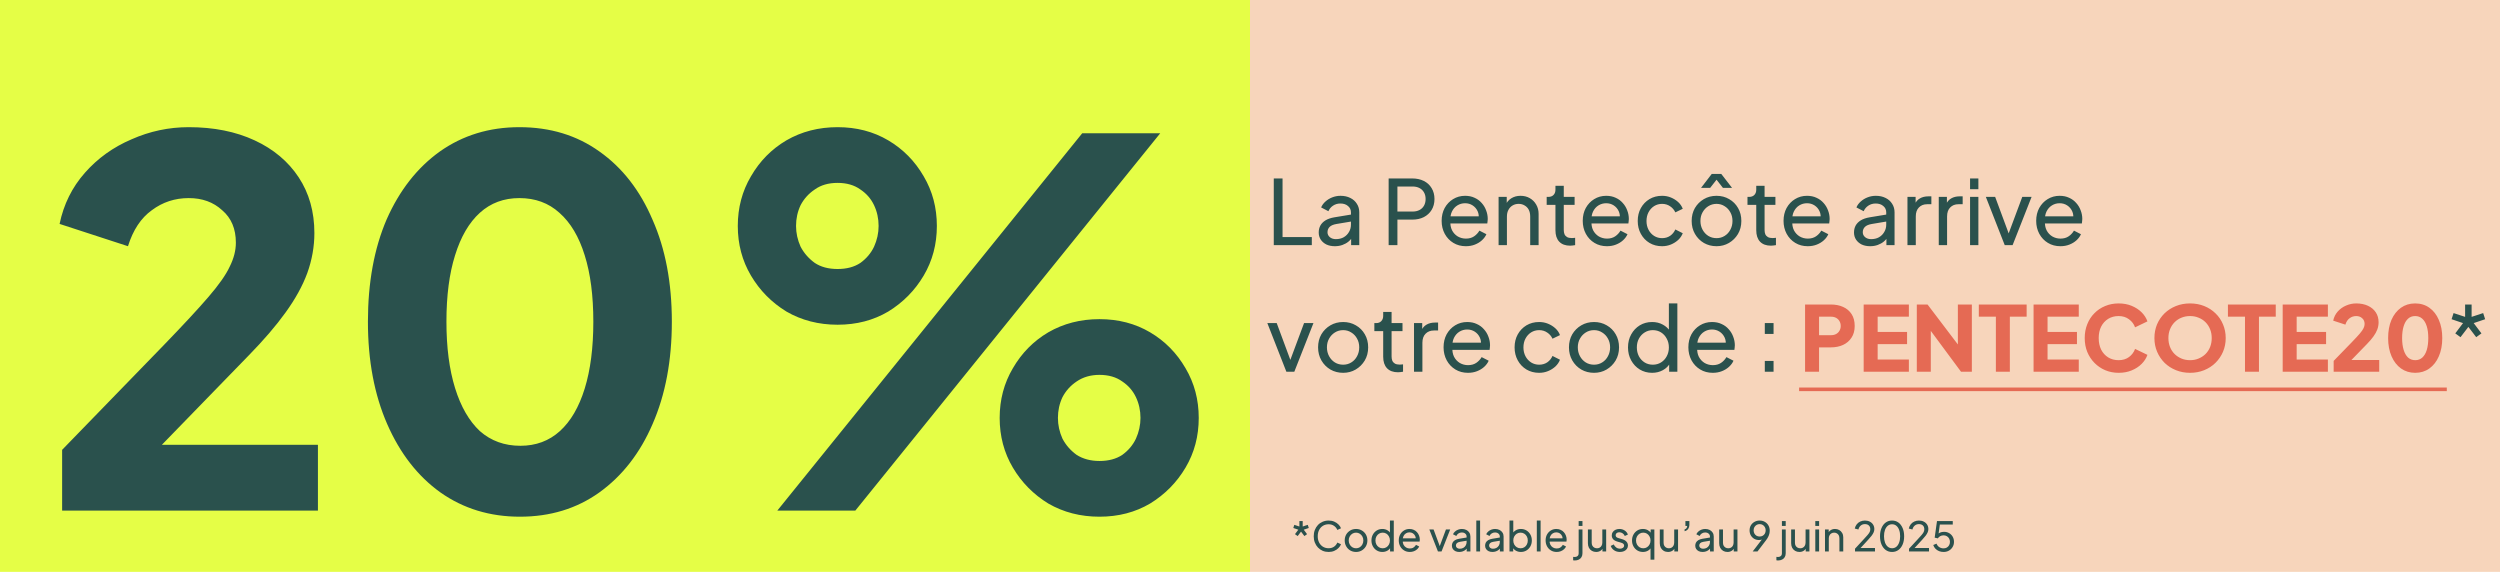
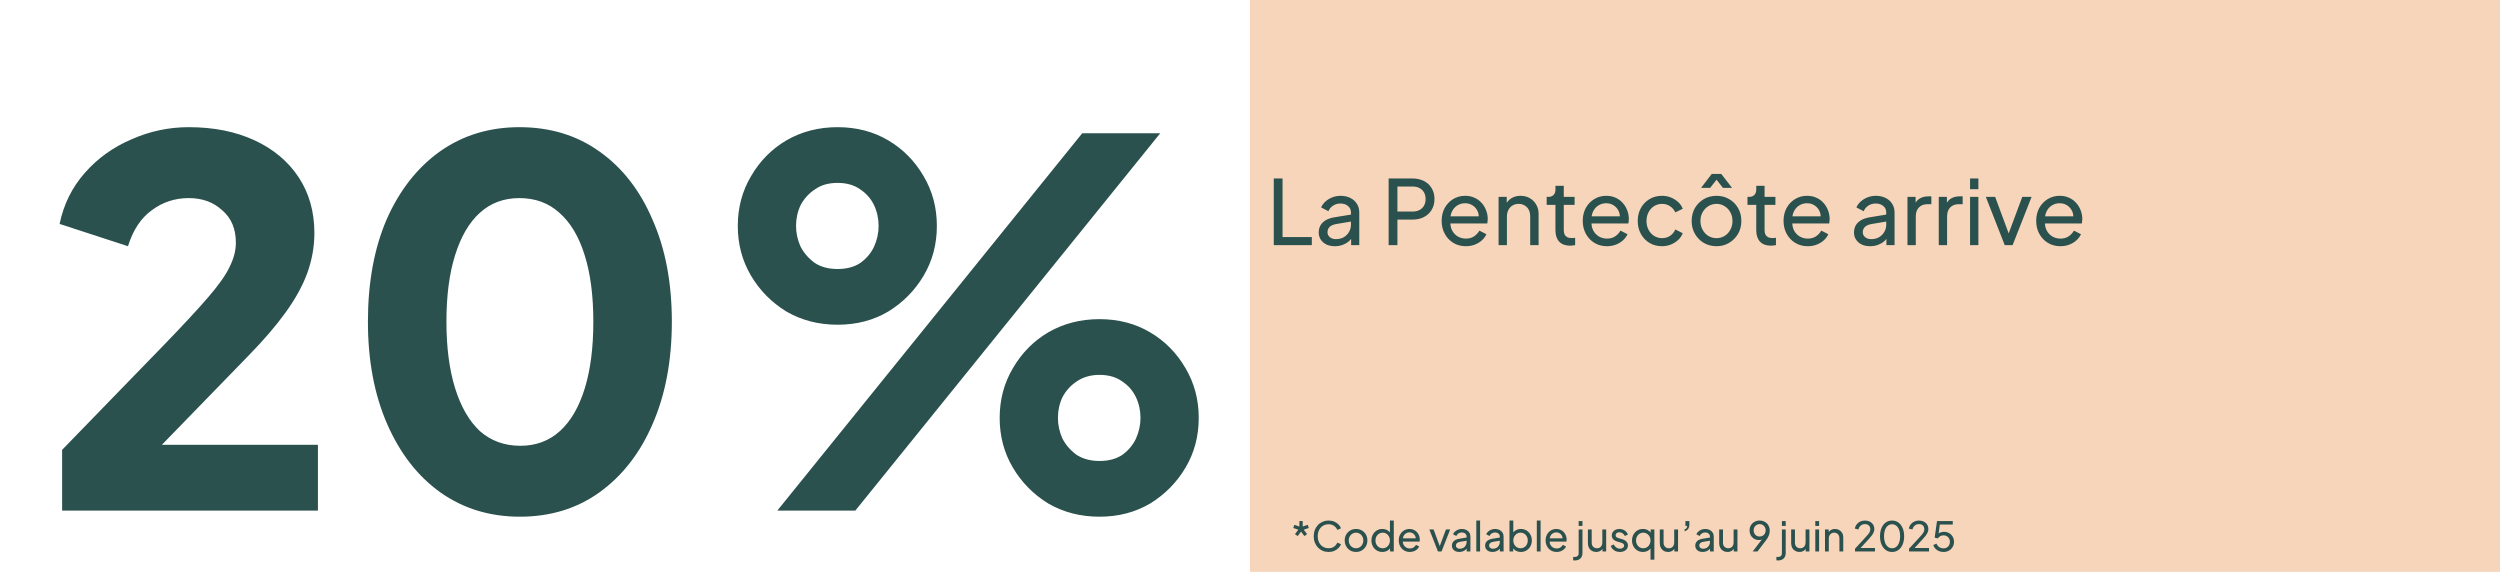
<svg xmlns="http://www.w3.org/2000/svg" width="612" height="140" viewBox="0 0 612 140" fill="none">
-   <rect width="612" height="140" fill="white" />
-   <rect width="306" height="140" fill="#E5FE46" />
  <rect x="306" width="306" height="140" fill="#F7D5BB" />
  <path d="M317.67 131.23L317.01 130.76L317.83 129.67L316.6 129.25L316.85 128.48L318.09 128.89V127.55H318.9V128.89L320.14 128.48L320.39 129.25L319.16 129.67L319.97 130.76L319.32 131.23L318.49 130.14L317.67 131.23ZM325.25 135.12C324.724 135.12 324.237 135.027 323.79 134.84C323.35 134.647 322.964 134.377 322.63 134.03C322.304 133.683 322.05 133.277 321.87 132.81C321.69 132.343 321.6 131.833 321.6 131.28C321.6 130.72 321.69 130.207 321.87 129.74C322.05 129.273 322.304 128.867 322.63 128.52C322.957 128.173 323.344 127.907 323.79 127.72C324.237 127.527 324.724 127.43 325.25 127.43C325.764 127.43 326.224 127.52 326.63 127.7C327.044 127.88 327.39 128.113 327.67 128.4C327.957 128.687 328.16 128.993 328.28 129.32L327.38 129.73C327.207 129.317 326.937 128.983 326.57 128.73C326.204 128.47 325.764 128.34 325.25 128.34C324.73 128.34 324.267 128.463 323.86 128.71C323.46 128.957 323.147 129.3 322.92 129.74C322.694 130.18 322.58 130.693 322.58 131.28C322.58 131.86 322.694 132.37 322.92 132.81C323.147 133.25 323.46 133.593 323.86 133.84C324.267 134.087 324.73 134.21 325.25 134.21C325.764 134.21 326.204 134.083 326.57 133.83C326.937 133.57 327.207 133.233 327.38 132.82L328.28 133.23C328.16 133.557 327.957 133.863 327.67 134.15C327.39 134.437 327.044 134.67 326.63 134.85C326.224 135.03 325.764 135.12 325.25 135.12ZM331.966 135.12C331.446 135.12 330.976 135 330.556 134.76C330.136 134.513 329.802 134.177 329.556 133.75C329.309 133.323 329.186 132.84 329.186 132.3C329.186 131.76 329.306 131.28 329.546 130.86C329.792 130.44 330.126 130.107 330.546 129.86C330.966 129.613 331.439 129.49 331.966 129.49C332.486 129.49 332.956 129.613 333.376 129.86C333.796 130.1 334.126 130.43 334.366 130.85C334.612 131.27 334.736 131.753 334.736 132.3C334.736 132.847 334.609 133.333 334.356 133.76C334.102 134.18 333.766 134.513 333.346 134.76C332.932 135 332.472 135.12 331.966 135.12ZM331.966 134.22C332.299 134.22 332.599 134.137 332.866 133.97C333.139 133.803 333.352 133.573 333.506 133.28C333.666 132.987 333.746 132.66 333.746 132.3C333.746 131.933 333.666 131.61 333.506 131.33C333.352 131.043 333.139 130.817 332.866 130.65C332.599 130.477 332.299 130.39 331.966 130.39C331.626 130.39 331.319 130.477 331.046 130.65C330.779 130.817 330.566 131.043 330.406 131.33C330.246 131.61 330.166 131.933 330.166 132.3C330.166 132.66 330.246 132.987 330.406 133.28C330.566 133.573 330.779 133.803 331.046 133.97C331.319 134.137 331.626 134.22 331.966 134.22ZM338.399 135.12C337.892 135.12 337.435 134.997 337.029 134.75C336.629 134.503 336.312 134.167 336.079 133.74C335.845 133.313 335.729 132.837 335.729 132.31C335.729 131.77 335.845 131.29 336.079 130.87C336.312 130.443 336.629 130.107 337.029 129.86C337.435 129.613 337.892 129.49 338.399 129.49C338.845 129.49 339.242 129.587 339.589 129.78C339.935 129.967 340.209 130.22 340.409 130.54L340.259 130.77V127.43H341.199V135H340.289V133.85L340.409 134.01C340.222 134.363 339.949 134.637 339.589 134.83C339.235 135.023 338.839 135.12 338.399 135.12ZM338.479 134.22C338.819 134.22 339.122 134.137 339.389 133.97C339.655 133.803 339.865 133.577 340.019 133.29C340.179 132.997 340.259 132.67 340.259 132.31C340.259 131.943 340.179 131.617 340.019 131.33C339.865 131.037 339.655 130.807 339.389 130.64C339.122 130.473 338.819 130.39 338.479 130.39C338.145 130.39 337.842 130.477 337.569 130.65C337.302 130.817 337.092 131.043 336.939 131.33C336.785 131.61 336.709 131.937 336.709 132.31C336.709 132.67 336.785 132.997 336.939 133.29C337.092 133.577 337.302 133.803 337.569 133.97C337.835 134.137 338.139 134.22 338.479 134.22ZM345.118 135.12C344.598 135.12 344.135 134.997 343.728 134.75C343.321 134.503 343.001 134.167 342.768 133.74C342.535 133.307 342.418 132.823 342.418 132.29C342.418 131.75 342.531 131.27 342.758 130.85C342.991 130.43 343.305 130.1 343.698 129.86C344.098 129.613 344.545 129.49 345.038 129.49C345.438 129.49 345.791 129.563 346.098 129.71C346.411 129.85 346.675 130.043 346.888 130.29C347.108 130.53 347.275 130.807 347.388 131.12C347.508 131.427 347.568 131.747 347.568 132.08C347.568 132.153 347.561 132.237 347.548 132.33C347.541 132.417 347.531 132.5 347.518 132.58H343.098V131.78H346.978L346.538 132.14C346.598 131.793 346.565 131.483 346.438 131.21C346.311 130.937 346.125 130.72 345.878 130.56C345.631 130.4 345.351 130.32 345.038 130.32C344.725 130.32 344.438 130.4 344.178 130.56C343.918 130.72 343.715 130.95 343.568 131.25C343.428 131.543 343.371 131.893 343.398 132.3C343.371 132.693 343.431 133.04 343.578 133.34C343.731 133.633 343.945 133.863 344.218 134.03C344.498 134.19 344.801 134.27 345.128 134.27C345.488 134.27 345.791 134.187 346.038 134.02C346.285 133.853 346.485 133.64 346.638 133.38L347.418 133.78C347.311 134.027 347.145 134.253 346.918 134.46C346.698 134.66 346.435 134.82 346.128 134.94C345.828 135.06 345.491 135.12 345.118 135.12ZM352.009 135L349.899 129.61H350.939L352.629 134.17H352.269L353.969 129.61H355.009L352.889 135H352.009ZM357.226 135.12C356.872 135.12 356.559 135.057 356.286 134.93C356.019 134.797 355.809 134.617 355.656 134.39C355.502 134.157 355.426 133.89 355.426 133.59C355.426 133.303 355.486 133.047 355.606 132.82C355.732 132.587 355.926 132.39 356.186 132.23C356.452 132.07 356.786 131.957 357.186 131.89L359.186 131.56V132.34L357.396 132.64C357.049 132.7 356.796 132.81 356.636 132.97C356.482 133.13 356.406 133.327 356.406 133.56C356.406 133.78 356.492 133.963 356.666 134.11C356.846 134.257 357.069 134.33 357.336 134.33C357.676 134.33 357.969 134.26 358.216 134.12C358.469 133.973 358.666 133.777 358.806 133.53C358.952 133.283 359.026 133.01 359.026 132.71V131.34C359.026 131.047 358.916 130.81 358.696 130.63C358.482 130.443 358.199 130.35 357.846 130.35C357.539 130.35 357.266 130.43 357.026 130.59C356.792 130.743 356.619 130.95 356.506 131.21L355.696 130.79C355.796 130.543 355.956 130.323 356.176 130.13C356.396 129.93 356.652 129.773 356.946 129.66C357.239 129.547 357.546 129.49 357.866 129.49C358.279 129.49 358.642 129.57 358.956 129.73C359.269 129.883 359.512 130.1 359.686 130.38C359.866 130.653 359.956 130.973 359.956 131.34V135H359.046V133.98L359.216 134.04C359.102 134.253 358.949 134.44 358.756 134.6C358.562 134.76 358.336 134.887 358.076 134.98C357.816 135.073 357.532 135.12 357.226 135.12ZM361.398 135V127.43H362.328V135H361.398ZM365.351 135.12C364.997 135.12 364.684 135.057 364.411 134.93C364.144 134.797 363.934 134.617 363.781 134.39C363.627 134.157 363.551 133.89 363.551 133.59C363.551 133.303 363.611 133.047 363.731 132.82C363.857 132.587 364.051 132.39 364.311 132.23C364.577 132.07 364.911 131.957 365.311 131.89L367.311 131.56V132.34L365.521 132.64C365.174 132.7 364.921 132.81 364.761 132.97C364.607 133.13 364.531 133.327 364.531 133.56C364.531 133.78 364.617 133.963 364.791 134.11C364.971 134.257 365.194 134.33 365.461 134.33C365.801 134.33 366.094 134.26 366.341 134.12C366.594 133.973 366.791 133.777 366.931 133.53C367.077 133.283 367.151 133.01 367.151 132.71V131.34C367.151 131.047 367.041 130.81 366.821 130.63C366.607 130.443 366.324 130.35 365.971 130.35C365.664 130.35 365.391 130.43 365.151 130.59C364.917 130.743 364.744 130.95 364.631 131.21L363.821 130.79C363.921 130.543 364.081 130.323 364.301 130.13C364.521 129.93 364.777 129.773 365.071 129.66C365.364 129.547 365.671 129.49 365.991 129.49C366.404 129.49 366.767 129.57 367.081 129.73C367.394 129.883 367.637 130.1 367.811 130.38C367.991 130.653 368.081 130.973 368.081 131.34V135H367.171V133.98L367.341 134.04C367.227 134.253 367.074 134.44 366.881 134.6C366.687 134.76 366.461 134.887 366.201 134.98C365.941 135.073 365.657 135.12 365.351 135.12ZM372.313 135.12C371.879 135.12 371.483 135.023 371.123 134.83C370.769 134.637 370.496 134.363 370.303 134.01L370.433 133.85V135H369.523V127.43H370.453V130.77L370.313 130.54C370.513 130.22 370.786 129.967 371.133 129.78C371.479 129.587 371.876 129.49 372.323 129.49C372.829 129.49 373.283 129.613 373.683 129.86C374.089 130.107 374.409 130.443 374.643 130.87C374.876 131.29 374.993 131.77 374.993 132.31C374.993 132.837 374.876 133.313 374.643 133.74C374.409 134.167 374.089 134.503 373.683 134.75C373.283 134.997 372.826 135.12 372.313 135.12ZM372.243 134.22C372.583 134.22 372.886 134.137 373.153 133.97C373.419 133.803 373.626 133.577 373.773 133.29C373.926 132.997 374.003 132.67 374.003 132.31C374.003 131.937 373.926 131.61 373.773 131.33C373.626 131.043 373.419 130.817 373.153 130.65C372.886 130.477 372.583 130.39 372.243 130.39C371.903 130.39 371.596 130.473 371.323 130.64C371.056 130.807 370.843 131.037 370.683 131.33C370.529 131.617 370.453 131.943 370.453 132.31C370.453 132.67 370.529 132.997 370.683 133.29C370.843 133.577 371.056 133.803 371.323 133.97C371.596 134.137 371.903 134.22 372.243 134.22ZM376.212 135V127.43H377.142V135H376.212ZM381.065 135.12C380.545 135.12 380.082 134.997 379.675 134.75C379.269 134.503 378.949 134.167 378.715 133.74C378.482 133.307 378.365 132.823 378.365 132.29C378.365 131.75 378.479 131.27 378.705 130.85C378.939 130.43 379.252 130.1 379.645 129.86C380.045 129.613 380.492 129.49 380.985 129.49C381.385 129.49 381.739 129.563 382.045 129.71C382.359 129.85 382.622 130.043 382.835 130.29C383.055 130.53 383.222 130.807 383.335 131.12C383.455 131.427 383.515 131.747 383.515 132.08C383.515 132.153 383.509 132.237 383.495 132.33C383.489 132.417 383.479 132.5 383.465 132.58H379.045V131.78H382.925L382.485 132.14C382.545 131.793 382.512 131.483 382.385 131.21C382.259 130.937 382.072 130.72 381.825 130.56C381.579 130.4 381.299 130.32 380.985 130.32C380.672 130.32 380.385 130.4 380.125 130.56C379.865 130.72 379.662 130.95 379.515 131.25C379.375 131.543 379.319 131.893 379.345 132.3C379.319 132.693 379.379 133.04 379.525 133.34C379.679 133.633 379.892 133.863 380.165 134.03C380.445 134.19 380.749 134.27 381.075 134.27C381.435 134.27 381.739 134.187 381.985 134.02C382.232 133.853 382.432 133.64 382.585 133.38L383.365 133.78C383.259 134.027 383.092 134.253 382.865 134.46C382.645 134.66 382.382 134.82 382.075 134.94C381.775 135.06 381.439 135.12 381.065 135.12ZM385.536 137.2C385.476 137.2 385.403 137.197 385.316 137.19C385.23 137.183 385.16 137.173 385.106 137.16V136.32C385.24 136.34 385.373 136.35 385.506 136.35C385.78 136.35 386.006 136.273 386.186 136.12C386.366 135.967 386.456 135.733 386.456 135.42V129.61H387.386V135.42C387.386 135.807 387.306 136.13 387.146 136.39C386.986 136.657 386.766 136.857 386.486 136.99C386.206 137.13 385.89 137.2 385.536 137.2ZM386.456 128.75V127.55H387.386V128.75H386.456ZM390.739 135.12C390.353 135.12 390.003 135.03 389.689 134.85C389.383 134.67 389.143 134.42 388.969 134.1C388.803 133.773 388.719 133.4 388.719 132.98V129.61H389.649V132.88C389.649 133.147 389.703 133.38 389.809 133.58C389.923 133.78 390.076 133.937 390.269 134.05C390.469 134.163 390.696 134.22 390.949 134.22C391.203 134.22 391.426 134.163 391.619 134.05C391.819 133.937 391.973 133.773 392.079 133.56C392.193 133.347 392.249 133.093 392.249 132.8V129.61H393.189V135H392.279V133.95L392.429 134.04C392.303 134.38 392.086 134.647 391.779 134.84C391.479 135.027 391.133 135.12 390.739 135.12ZM396.56 135.12C396.02 135.12 395.55 134.987 395.15 134.72C394.75 134.453 394.467 134.093 394.3 133.64L395.04 133.28C395.193 133.6 395.403 133.853 395.67 134.04C395.937 134.227 396.233 134.32 396.56 134.32C396.853 134.32 397.097 134.25 397.29 134.11C397.483 133.97 397.58 133.787 397.58 133.56C397.58 133.4 397.533 133.273 397.44 133.18C397.353 133.08 397.247 133.003 397.12 132.95C396.993 132.89 396.877 132.847 396.77 132.82L395.96 132.59C395.473 132.45 395.117 132.25 394.89 131.99C394.67 131.73 394.56 131.427 394.56 131.08C394.56 130.76 394.64 130.483 394.8 130.25C394.967 130.01 395.19 129.823 395.47 129.69C395.757 129.557 396.077 129.49 396.43 129.49C396.903 129.49 397.327 129.61 397.7 129.85C398.08 130.09 398.35 130.427 398.51 130.86L397.75 131.21C397.63 130.93 397.45 130.71 397.21 130.55C396.97 130.383 396.7 130.3 396.4 130.3C396.127 130.3 395.91 130.37 395.75 130.51C395.59 130.643 395.51 130.813 395.51 131.02C395.51 131.173 395.55 131.3 395.63 131.4C395.71 131.493 395.807 131.567 395.92 131.62C396.033 131.667 396.143 131.707 396.25 131.74L397.13 132C397.57 132.127 397.91 132.323 398.15 132.59C398.397 132.857 398.52 133.177 398.52 133.55C398.52 133.85 398.437 134.12 398.27 134.36C398.103 134.6 397.873 134.787 397.58 134.92C397.287 135.053 396.947 135.12 396.56 135.12ZM404.048 137V133.85L404.198 134.01C404.011 134.363 403.738 134.637 403.378 134.83C403.024 135.023 402.628 135.12 402.188 135.12C401.681 135.12 401.224 134.997 400.818 134.75C400.418 134.503 400.101 134.167 399.868 133.74C399.634 133.313 399.518 132.837 399.518 132.31C399.518 131.77 399.634 131.29 399.868 130.87C400.101 130.443 400.418 130.107 400.818 129.86C401.224 129.613 401.681 129.49 402.188 129.49C402.634 129.49 403.031 129.587 403.378 129.78C403.724 129.967 403.998 130.22 404.198 130.54L404.078 130.77V129.61H404.988V137H404.048ZM402.268 134.22C402.608 134.22 402.911 134.137 403.178 133.97C403.444 133.803 403.654 133.577 403.808 133.29C403.968 132.997 404.048 132.67 404.048 132.31C404.048 131.943 403.968 131.617 403.808 131.33C403.654 131.037 403.444 130.807 403.178 130.64C402.911 130.473 402.608 130.39 402.268 130.39C401.934 130.39 401.631 130.477 401.358 130.65C401.091 130.817 400.881 131.043 400.728 131.33C400.574 131.61 400.498 131.937 400.498 132.31C400.498 132.67 400.574 132.997 400.728 133.29C400.881 133.577 401.091 133.803 401.358 133.97C401.624 134.137 401.928 134.22 402.268 134.22ZM408.337 135.12C407.95 135.12 407.6 135.03 407.287 134.85C406.98 134.67 406.74 134.42 406.567 134.1C406.4 133.773 406.317 133.4 406.317 132.98V129.61H407.247V132.88C407.247 133.147 407.3 133.38 407.407 133.58C407.52 133.78 407.674 133.937 407.867 134.05C408.067 134.163 408.294 134.22 408.547 134.22C408.8 134.22 409.024 134.163 409.217 134.05C409.417 133.937 409.57 133.773 409.677 133.56C409.79 133.347 409.847 133.093 409.847 132.8V129.61H410.787V135H409.877V133.95L410.027 134.04C409.9 134.38 409.684 134.647 409.377 134.84C409.077 135.027 408.73 135.12 408.337 135.12ZM412.388 130.04V129.59C412.594 129.537 412.748 129.44 412.848 129.3C412.954 129.153 413.018 128.97 413.038 128.75H412.588V127.55H413.558V128.4C413.558 128.833 413.458 129.193 413.258 129.48C413.064 129.76 412.774 129.947 412.388 130.04ZM416.796 135.12C416.443 135.12 416.129 135.057 415.856 134.93C415.589 134.797 415.379 134.617 415.226 134.39C415.073 134.157 414.996 133.89 414.996 133.59C414.996 133.303 415.056 133.047 415.176 132.82C415.303 132.587 415.496 132.39 415.756 132.23C416.023 132.07 416.356 131.957 416.756 131.89L418.756 131.56V132.34L416.966 132.64C416.619 132.7 416.366 132.81 416.206 132.97C416.053 133.13 415.976 133.327 415.976 133.56C415.976 133.78 416.063 133.963 416.236 134.11C416.416 134.257 416.639 134.33 416.906 134.33C417.246 134.33 417.539 134.26 417.786 134.12C418.039 133.973 418.236 133.777 418.376 133.53C418.523 133.283 418.596 133.01 418.596 132.71V131.34C418.596 131.047 418.486 130.81 418.266 130.63C418.053 130.443 417.769 130.35 417.416 130.35C417.109 130.35 416.836 130.43 416.596 130.59C416.363 130.743 416.189 130.95 416.076 131.21L415.266 130.79C415.366 130.543 415.526 130.323 415.746 130.13C415.966 129.93 416.223 129.773 416.516 129.66C416.809 129.547 417.116 129.49 417.436 129.49C417.849 129.49 418.213 129.57 418.526 129.73C418.839 129.883 419.083 130.1 419.256 130.38C419.436 130.653 419.526 130.973 419.526 131.34V135H418.616V133.98L418.786 134.04C418.673 134.253 418.519 134.44 418.326 134.6C418.133 134.76 417.906 134.887 417.646 134.98C417.386 135.073 417.103 135.12 416.796 135.12ZM422.878 135.12C422.491 135.12 422.141 135.03 421.828 134.85C421.521 134.67 421.281 134.42 421.108 134.1C420.941 133.773 420.858 133.4 420.858 132.98V129.61H421.788V132.88C421.788 133.147 421.841 133.38 421.948 133.58C422.061 133.78 422.215 133.937 422.408 134.05C422.608 134.163 422.835 134.22 423.088 134.22C423.341 134.22 423.565 134.163 423.758 134.05C423.958 133.937 424.111 133.773 424.218 133.56C424.331 133.347 424.388 133.093 424.388 132.8V129.61H425.328V135H424.418V133.95L424.568 134.04C424.441 134.38 424.225 134.647 423.918 134.84C423.618 135.027 423.271 135.12 422.878 135.12ZM429.057 135L431.627 131.65L431.807 131.67C431.707 131.803 431.597 131.91 431.477 131.99C431.357 132.063 431.224 132.117 431.077 132.15C430.937 132.183 430.784 132.2 430.617 132.2C430.177 132.2 429.781 132.1 429.427 131.9C429.081 131.693 428.804 131.413 428.597 131.06C428.397 130.7 428.297 130.29 428.297 129.83C428.297 129.37 428.404 128.96 428.617 128.6C428.831 128.24 429.124 127.957 429.497 127.75C429.871 127.537 430.291 127.43 430.757 127.43C431.237 127.43 431.661 127.537 432.027 127.75C432.401 127.957 432.694 128.247 432.907 128.62C433.121 128.987 433.227 129.41 433.227 129.89C433.227 130.15 433.197 130.407 433.137 130.66C433.077 130.913 432.981 131.17 432.847 131.43C432.721 131.69 432.551 131.96 432.337 132.24L430.237 135H429.057ZM430.757 131.34C431.044 131.34 431.297 131.277 431.517 131.15C431.744 131.017 431.921 130.837 432.047 130.61C432.174 130.377 432.237 130.117 432.237 129.83C432.237 129.53 432.171 129.267 432.037 129.04C431.911 128.813 431.737 128.633 431.517 128.5C431.297 128.367 431.044 128.3 430.757 128.3C430.477 128.3 430.227 128.367 430.007 128.5C429.787 128.633 429.611 128.813 429.477 129.04C429.351 129.267 429.287 129.53 429.287 129.83C429.287 130.117 429.351 130.377 429.477 130.61C429.604 130.837 429.777 131.017 429.997 131.15C430.224 131.277 430.477 131.34 430.757 131.34ZM435.292 137.2C435.232 137.2 435.159 137.197 435.072 137.19C434.986 137.183 434.916 137.173 434.862 137.16V136.32C434.996 136.34 435.129 136.35 435.262 136.35C435.536 136.35 435.762 136.273 435.942 136.12C436.122 135.967 436.212 135.733 436.212 135.42V129.61H437.142V135.42C437.142 135.807 437.062 136.13 436.902 136.39C436.742 136.657 436.522 136.857 436.242 136.99C435.962 137.13 435.646 137.2 435.292 137.2ZM436.212 128.75V127.55H437.142V128.75H436.212ZM440.495 135.12C440.109 135.12 439.759 135.03 439.445 134.85C439.139 134.67 438.899 134.42 438.725 134.1C438.559 133.773 438.475 133.4 438.475 132.98V129.61H439.405V132.88C439.405 133.147 439.459 133.38 439.565 133.58C439.679 133.78 439.832 133.937 440.025 134.05C440.225 134.163 440.452 134.22 440.705 134.22C440.959 134.22 441.182 134.163 441.375 134.05C441.575 133.937 441.729 133.773 441.835 133.56C441.949 133.347 442.005 133.093 442.005 132.8V129.61H442.945V135H442.035V133.95L442.185 134.04C442.059 134.38 441.842 134.647 441.535 134.84C441.235 135.027 440.889 135.12 440.495 135.12ZM444.386 135V129.61H445.316V135H444.386ZM444.386 128.75V127.55H445.316V128.75H444.386ZM446.759 135V129.61H447.669V130.66L447.519 130.57C447.652 130.23 447.866 129.967 448.159 129.78C448.459 129.587 448.809 129.49 449.209 129.49C449.596 129.49 449.939 129.577 450.239 129.75C450.546 129.923 450.786 130.163 450.959 130.47C451.139 130.777 451.229 131.123 451.229 131.51V135H450.289V131.81C450.289 131.51 450.236 131.257 450.129 131.05C450.022 130.843 449.869 130.683 449.669 130.57C449.476 130.45 449.252 130.39 448.999 130.39C448.746 130.39 448.519 130.45 448.319 130.57C448.126 130.683 447.972 130.847 447.859 131.06C447.746 131.267 447.689 131.517 447.689 131.81V135H446.759ZM454.108 135V134.32L456.168 132.09C456.575 131.657 456.898 131.3 457.138 131.02C457.385 130.74 457.565 130.49 457.678 130.27C457.792 130.05 457.848 129.817 457.848 129.57C457.848 129.163 457.728 128.85 457.488 128.63C457.248 128.41 456.932 128.3 456.538 128.3C456.138 128.3 455.798 128.417 455.518 128.65C455.238 128.877 455.045 129.2 454.938 129.62L454.048 129.39C454.135 128.99 454.295 128.643 454.528 128.35C454.762 128.057 455.052 127.83 455.398 127.67C455.745 127.51 456.125 127.43 456.538 127.43C456.992 127.43 457.388 127.52 457.728 127.7C458.075 127.873 458.345 128.117 458.538 128.43C458.738 128.743 458.838 129.107 458.838 129.52C458.838 129.793 458.782 130.06 458.668 130.32C458.555 130.58 458.388 130.857 458.168 131.15C457.948 131.437 457.662 131.77 457.308 132.15L455.468 134.15H458.998V135H454.108ZM463.185 135.12C462.591 135.12 462.071 134.96 461.625 134.64C461.185 134.313 460.841 133.863 460.595 133.29C460.348 132.71 460.225 132.037 460.225 131.27C460.225 130.503 460.348 129.833 460.595 129.26C460.841 128.68 461.185 128.23 461.625 127.91C462.065 127.59 462.581 127.43 463.175 127.43C463.768 127.43 464.285 127.59 464.725 127.91C465.165 128.23 465.508 128.68 465.755 129.26C466.008 129.833 466.135 130.503 466.135 131.27C466.135 132.037 466.011 132.71 465.765 133.29C465.518 133.87 465.171 134.32 464.725 134.64C464.285 134.96 463.771 135.12 463.185 135.12ZM463.185 134.21C463.585 134.21 463.931 134.09 464.225 133.85C464.518 133.603 464.745 133.26 464.905 132.82C465.071 132.38 465.155 131.863 465.155 131.27C465.155 130.677 465.071 130.16 464.905 129.72C464.745 129.28 464.515 128.94 464.215 128.7C463.921 128.46 463.575 128.34 463.175 128.34C462.775 128.34 462.428 128.46 462.135 128.7C461.841 128.94 461.611 129.28 461.445 129.72C461.285 130.16 461.205 130.677 461.205 131.27C461.205 131.857 461.285 132.37 461.445 132.81C461.611 133.25 461.841 133.593 462.135 133.84C462.435 134.087 462.785 134.21 463.185 134.21ZM467.331 135V134.32L469.391 132.09C469.798 131.657 470.121 131.3 470.361 131.02C470.608 130.74 470.788 130.49 470.901 130.27C471.014 130.05 471.071 129.817 471.071 129.57C471.071 129.163 470.951 128.85 470.711 128.63C470.471 128.41 470.154 128.3 469.761 128.3C469.361 128.3 469.021 128.417 468.741 128.65C468.461 128.877 468.268 129.2 468.161 129.62L467.271 129.39C467.358 128.99 467.518 128.643 467.751 128.35C467.984 128.057 468.274 127.83 468.621 127.67C468.968 127.51 469.348 127.43 469.761 127.43C470.214 127.43 470.611 127.52 470.951 127.7C471.298 127.873 471.568 128.117 471.761 128.43C471.961 128.743 472.061 129.107 472.061 129.52C472.061 129.793 472.004 130.06 471.891 130.32C471.778 130.58 471.611 130.857 471.391 131.15C471.171 131.437 470.884 131.77 470.531 132.15L468.691 134.15H472.221V135H467.331ZM475.777 135.12C475.391 135.12 475.027 135.053 474.687 134.92C474.347 134.78 474.051 134.583 473.797 134.33C473.551 134.07 473.371 133.767 473.257 133.42L474.057 133.08C474.197 133.447 474.424 133.733 474.737 133.94C475.057 134.14 475.404 134.24 475.777 134.24C476.084 134.24 476.354 134.173 476.587 134.04C476.827 133.9 477.014 133.71 477.147 133.47C477.281 133.223 477.347 132.95 477.347 132.65C477.347 132.337 477.277 132.06 477.137 131.82C477.004 131.58 476.821 131.393 476.587 131.26C476.354 131.12 476.087 131.05 475.787 131.05C475.481 131.05 475.201 131.12 474.947 131.26C474.694 131.4 474.511 131.577 474.397 131.79L473.607 131.62L474.177 127.55H478.037V128.4H474.547L474.927 128.02L474.487 131.18L474.147 130.98C474.367 130.7 474.624 130.5 474.917 130.38C475.217 130.253 475.541 130.19 475.887 130.19C476.374 130.19 476.801 130.3 477.167 130.52C477.534 130.74 477.821 131.033 478.027 131.4C478.234 131.767 478.337 132.183 478.337 132.65C478.337 133.117 478.224 133.537 477.997 133.91C477.777 134.283 477.474 134.58 477.087 134.8C476.707 135.013 476.271 135.12 475.777 135.12Z" fill="#2A514D" />
-   <path d="M314.904 91L310.243 79.094H312.54L316.273 89.167H315.478L319.233 79.094H321.531L316.848 91H314.904ZM328.808 91.265C327.659 91.265 326.621 91 325.693 90.47C324.765 89.925 324.029 89.181 323.484 88.239C322.939 87.296 322.667 86.229 322.667 85.036C322.667 83.843 322.932 82.783 323.462 81.855C324.007 80.927 324.743 80.191 325.671 79.646C326.599 79.101 327.644 78.829 328.808 78.829C329.957 78.829 330.995 79.101 331.923 79.646C332.85 80.176 333.579 80.905 334.109 81.833C334.654 82.761 334.927 83.828 334.927 85.036C334.927 86.243 334.647 87.318 334.087 88.261C333.528 89.189 332.784 89.925 331.856 90.47C330.943 91 329.927 91.265 328.808 91.265ZM328.808 89.277C329.544 89.277 330.207 89.093 330.796 88.725C331.4 88.357 331.871 87.849 332.21 87.201C332.563 86.553 332.74 85.831 332.74 85.036C332.74 84.226 332.563 83.512 332.21 82.893C331.871 82.26 331.4 81.759 330.796 81.391C330.207 81.008 329.544 80.817 328.808 80.817C328.057 80.817 327.379 81.008 326.776 81.391C326.187 81.759 325.715 82.26 325.362 82.893C325.008 83.512 324.832 84.226 324.832 85.036C324.832 85.831 325.008 86.553 325.362 87.201C325.715 87.849 326.187 88.357 326.776 88.725C327.379 89.093 328.057 89.277 328.808 89.277ZM342.228 91.132C341.065 91.132 340.166 90.801 339.533 90.138C338.915 89.476 338.605 88.541 338.605 87.333V81.06H336.441V79.094H336.882C337.412 79.094 337.832 78.932 338.141 78.608C338.451 78.284 338.605 77.857 338.605 77.327V76.355H340.66V79.094H343.332V81.06H340.66V87.267C340.66 87.665 340.719 88.01 340.836 88.305C340.969 88.6 341.182 88.835 341.477 89.012C341.771 89.174 342.162 89.255 342.648 89.255C342.751 89.255 342.876 89.248 343.023 89.233C343.185 89.218 343.332 89.203 343.465 89.189V91C343.274 91.044 343.06 91.074 342.824 91.088C342.589 91.118 342.39 91.132 342.228 91.132ZM346.149 91V79.094H348.159V81.281L347.938 80.971C348.218 80.294 348.645 79.793 349.219 79.469C349.793 79.13 350.493 78.961 351.317 78.961H352.046V80.905H351.008C350.169 80.905 349.491 81.17 348.976 81.7C348.461 82.216 348.203 82.952 348.203 83.909V91H346.149ZM359.349 91.265C358.201 91.265 357.177 90.993 356.279 90.448C355.381 89.903 354.674 89.159 354.158 88.217C353.643 87.26 353.385 86.192 353.385 85.014C353.385 83.821 353.636 82.761 354.136 81.833C354.652 80.905 355.344 80.176 356.213 79.646C357.096 79.101 358.083 78.829 359.173 78.829C360.056 78.829 360.837 78.991 361.514 79.315C362.206 79.624 362.788 80.051 363.259 80.596C363.745 81.126 364.113 81.737 364.364 82.429C364.629 83.107 364.761 83.814 364.761 84.55C364.761 84.712 364.747 84.896 364.717 85.102C364.702 85.293 364.68 85.478 364.651 85.654H354.887V83.887H363.458L362.486 84.682C362.619 83.917 362.545 83.232 362.265 82.628C361.985 82.024 361.573 81.546 361.028 81.192C360.483 80.839 359.865 80.662 359.173 80.662C358.481 80.662 357.847 80.839 357.273 81.192C356.699 81.546 356.25 82.054 355.926 82.716C355.616 83.364 355.491 84.138 355.55 85.036C355.491 85.905 355.624 86.67 355.948 87.333C356.286 87.981 356.758 88.489 357.361 88.857C357.98 89.211 358.65 89.388 359.372 89.388C360.167 89.388 360.837 89.203 361.382 88.835C361.927 88.467 362.368 87.996 362.707 87.421L364.43 88.305C364.194 88.85 363.826 89.351 363.326 89.807C362.84 90.249 362.258 90.602 361.58 90.868C360.918 91.132 360.174 91.265 359.349 91.265ZM376.781 91.265C375.617 91.265 374.579 90.993 373.666 90.448C372.768 89.903 372.061 89.159 371.545 88.217C371.03 87.274 370.772 86.214 370.772 85.036C370.772 83.843 371.03 82.783 371.545 81.855C372.061 80.927 372.768 80.191 373.666 79.646C374.579 79.101 375.617 78.829 376.781 78.829C377.561 78.829 378.29 78.969 378.967 79.248C379.645 79.528 380.241 79.904 380.757 80.375C381.272 80.846 381.648 81.398 381.883 82.032L380.05 82.915C379.77 82.297 379.343 81.796 378.769 81.413C378.194 81.016 377.532 80.817 376.781 80.817C376.059 80.817 375.404 81.001 374.815 81.369C374.24 81.737 373.784 82.238 373.445 82.871C373.106 83.504 372.937 84.233 372.937 85.058C372.937 85.853 373.106 86.575 373.445 87.223C373.784 87.856 374.24 88.357 374.815 88.725C375.404 89.093 376.059 89.277 376.781 89.277C377.532 89.277 378.194 89.086 378.769 88.703C379.343 88.305 379.77 87.782 380.05 87.134L381.883 88.062C381.648 88.681 381.272 89.233 380.757 89.719C380.241 90.19 379.645 90.566 378.967 90.845C378.29 91.125 377.561 91.265 376.781 91.265ZM390.223 91.265C389.074 91.265 388.036 91 387.108 90.47C386.18 89.925 385.444 89.181 384.899 88.239C384.354 87.296 384.082 86.229 384.082 85.036C384.082 83.843 384.347 82.783 384.877 81.855C385.422 80.927 386.158 80.191 387.086 79.646C388.014 79.101 389.059 78.829 390.223 78.829C391.372 78.829 392.41 79.101 393.337 79.646C394.265 80.176 394.994 80.905 395.524 81.833C396.069 82.761 396.342 83.828 396.342 85.036C396.342 86.243 396.062 87.318 395.502 88.261C394.943 89.189 394.199 89.925 393.271 90.47C392.358 91 391.342 91.265 390.223 91.265ZM390.223 89.277C390.959 89.277 391.622 89.093 392.211 88.725C392.815 88.357 393.286 87.849 393.625 87.201C393.978 86.553 394.155 85.831 394.155 85.036C394.155 84.226 393.978 83.512 393.625 82.893C393.286 82.26 392.815 81.759 392.211 81.391C391.622 81.008 390.959 80.817 390.223 80.817C389.472 80.817 388.794 81.008 388.191 81.391C387.602 81.759 387.13 82.26 386.777 82.893C386.423 83.512 386.247 84.226 386.247 85.036C386.247 85.831 386.423 86.553 386.777 87.201C387.13 87.849 387.602 88.357 388.191 88.725C388.794 89.093 389.472 89.277 390.223 89.277ZM404.433 91.265C403.314 91.265 402.305 90.993 401.407 90.448C400.523 89.903 399.824 89.159 399.308 88.217C398.793 87.274 398.535 86.221 398.535 85.058C398.535 83.865 398.793 82.805 399.308 81.877C399.824 80.934 400.523 80.191 401.407 79.646C402.305 79.101 403.314 78.829 404.433 78.829C405.42 78.829 406.296 79.042 407.062 79.469C407.827 79.882 408.431 80.441 408.873 81.148L408.542 81.656V74.278H410.618V91H408.608V88.46L408.873 88.813C408.461 89.594 407.857 90.197 407.062 90.624C406.281 91.052 405.405 91.265 404.433 91.265ZM404.61 89.277C405.361 89.277 406.031 89.093 406.62 88.725C407.209 88.357 407.673 87.856 408.012 87.223C408.365 86.575 408.542 85.853 408.542 85.058C408.542 84.248 408.365 83.526 408.012 82.893C407.673 82.245 407.209 81.737 406.62 81.369C406.031 81.001 405.361 80.817 404.61 80.817C403.873 80.817 403.203 81.008 402.6 81.391C402.011 81.759 401.547 82.26 401.208 82.893C400.869 83.512 400.7 84.233 400.7 85.058C400.7 85.853 400.869 86.575 401.208 87.223C401.547 87.856 402.011 88.357 402.6 88.725C403.189 89.093 403.859 89.277 404.61 89.277ZM419.276 91.265C418.127 91.265 417.104 90.993 416.206 90.448C415.307 89.903 414.6 89.159 414.085 88.217C413.57 87.26 413.312 86.192 413.312 85.014C413.312 83.821 413.562 82.761 414.063 81.833C414.578 80.905 415.27 80.176 416.139 79.646C417.023 79.101 418.01 78.829 419.099 78.829C419.983 78.829 420.763 78.991 421.441 79.315C422.133 79.624 422.715 80.051 423.186 80.596C423.672 81.126 424.04 81.737 424.29 82.429C424.555 83.107 424.688 83.814 424.688 84.55C424.688 84.712 424.673 84.896 424.644 85.102C424.629 85.293 424.607 85.478 424.577 85.654H414.814V83.887H423.385L422.413 84.682C422.545 83.917 422.472 83.232 422.192 82.628C421.912 82.024 421.5 81.546 420.955 81.192C420.41 80.839 419.791 80.662 419.099 80.662C418.407 80.662 417.774 80.839 417.2 81.192C416.625 81.546 416.176 82.054 415.852 82.716C415.543 83.364 415.418 84.138 415.477 85.036C415.418 85.905 415.55 86.67 415.874 87.333C416.213 87.981 416.684 88.489 417.288 88.857C417.906 89.211 418.576 89.388 419.298 89.388C420.093 89.388 420.763 89.203 421.308 88.835C421.853 88.467 422.295 87.996 422.634 87.421L424.357 88.305C424.121 88.85 423.753 89.351 423.252 89.807C422.766 90.249 422.184 90.602 421.507 90.868C420.844 91.132 420.101 91.265 419.276 91.265ZM432.024 91V88.349H434.167V91H432.024ZM432.024 81.745V79.094H434.167V81.745H432.024ZM602.334 82.54L601.053 81.612L602.952 79.094L600.147 78.144L600.633 76.642L603.46 77.57V74.543H605.051V77.57L607.878 76.642L608.364 78.144L605.559 79.094L607.459 81.612L606.177 82.54L604.256 80.022L602.334 82.54Z" fill="#2A514D" />
-   <path d="M441.881 91V74.543H448.199C449.333 74.543 450.334 74.742 451.203 75.14C452.087 75.537 452.779 76.126 453.279 76.907C453.78 77.687 454.03 78.652 454.03 79.801C454.03 80.92 453.773 81.87 453.257 82.65C452.757 83.431 452.064 84.027 451.181 84.439C450.312 84.837 449.318 85.036 448.199 85.036H445.305V91H441.881ZM445.305 82.054H448.221C448.707 82.054 449.127 81.958 449.48 81.767C449.833 81.575 450.106 81.31 450.297 80.971C450.503 80.633 450.607 80.242 450.607 79.801C450.607 79.344 450.503 78.947 450.297 78.608C450.106 78.269 449.833 78.004 449.48 77.812C449.127 77.621 448.707 77.525 448.221 77.525H445.305V82.054ZM456.226 91V74.543H467.293V77.525H459.65V81.258H466.852V84.241H459.65V88.018H467.293V91H456.226ZM469.234 91V74.543H471.863L480.699 86.184L479.285 86.516V74.543H482.709V91H480.058L471.377 79.27L472.658 78.939V91H469.234ZM488.589 91V77.525H484.414V74.543H496.121V77.525H492.013V91H488.589ZM497.817 91V74.543H508.884V77.525H501.241V81.258H508.442V84.241H501.241V88.018H508.884V91H497.817ZM518.644 91.265C517.466 91.265 516.369 91.052 515.353 90.624C514.352 90.197 513.475 89.601 512.724 88.835C511.973 88.07 511.384 87.171 510.957 86.14C510.545 85.109 510.339 83.983 510.339 82.761C510.339 81.538 510.545 80.412 510.957 79.381C511.37 78.335 511.951 77.437 512.702 76.686C513.453 75.92 514.33 75.331 515.331 74.919C516.347 74.492 517.452 74.278 518.644 74.278C519.837 74.278 520.905 74.477 521.847 74.875C522.805 75.272 523.615 75.802 524.277 76.465C524.94 77.128 525.411 77.864 525.691 78.674L522.665 80.132C522.385 79.337 521.892 78.681 521.185 78.166C520.493 77.636 519.646 77.371 518.644 77.371C517.673 77.371 516.818 77.599 516.082 78.055C515.346 78.512 514.771 79.145 514.359 79.955C513.961 80.75 513.763 81.686 513.763 82.761C513.763 83.836 513.961 84.778 514.359 85.588C514.771 86.398 515.346 87.031 516.082 87.488C516.818 87.944 517.673 88.172 518.644 88.172C519.646 88.172 520.493 87.915 521.185 87.399C521.892 86.869 522.385 86.207 522.665 85.411L525.691 86.869C525.411 87.679 524.94 88.415 524.277 89.078C523.615 89.741 522.805 90.271 521.847 90.669C520.905 91.066 519.837 91.265 518.644 91.265ZM536.127 91.265C534.89 91.265 533.742 91.052 532.681 90.624C531.621 90.197 530.693 89.601 529.898 88.835C529.118 88.055 528.507 87.149 528.065 86.118C527.623 85.087 527.402 83.968 527.402 82.761C527.402 81.553 527.616 80.434 528.043 79.403C528.484 78.372 529.096 77.474 529.876 76.708C530.671 75.942 531.599 75.346 532.659 74.919C533.72 74.492 534.876 74.278 536.127 74.278C537.379 74.278 538.535 74.492 539.596 74.919C540.656 75.346 541.576 75.942 542.357 76.708C543.152 77.474 543.763 78.372 544.19 79.403C544.632 80.434 544.853 81.553 544.853 82.761C544.853 83.968 544.632 85.087 544.19 86.118C543.748 87.149 543.13 88.055 542.335 88.835C541.554 89.601 540.634 90.197 539.573 90.624C538.513 91.052 537.364 91.265 536.127 91.265ZM536.127 88.172C536.879 88.172 537.571 88.04 538.204 87.775C538.852 87.51 539.419 87.142 539.905 86.67C540.391 86.184 540.766 85.61 541.031 84.948C541.296 84.285 541.429 83.556 541.429 82.761C541.429 81.965 541.296 81.244 541.031 80.596C540.766 79.933 540.391 79.359 539.905 78.873C539.419 78.387 538.852 78.019 538.204 77.768C537.571 77.503 536.879 77.371 536.127 77.371C535.376 77.371 534.677 77.503 534.029 77.768C533.396 78.019 532.836 78.387 532.35 78.873C531.864 79.359 531.489 79.933 531.224 80.596C530.959 81.244 530.826 81.965 530.826 82.761C530.826 83.556 530.959 84.285 531.224 84.948C531.489 85.61 531.864 86.184 532.35 86.67C532.836 87.142 533.396 87.51 534.029 87.775C534.677 88.04 535.376 88.172 536.127 88.172ZM549.572 91V77.525H545.397V74.543H557.105V77.525H552.996V91H549.572ZM558.8 91V74.543H569.867V77.525H562.224V81.258H569.426V84.241H562.224V88.018H569.867V91H558.8ZM571.278 91V88.349L575.696 83.799C576.565 82.9 577.22 82.194 577.662 81.678C578.119 81.148 578.428 80.706 578.59 80.353C578.767 79.999 578.855 79.653 578.855 79.315C578.855 78.711 578.656 78.24 578.258 77.901C577.876 77.547 577.39 77.371 576.801 77.371C576.197 77.371 575.659 77.547 575.188 77.901C574.717 78.24 574.371 78.762 574.15 79.469L571.168 78.497C571.344 77.643 571.713 76.9 572.272 76.266C572.832 75.633 573.509 75.147 574.304 74.808C575.1 74.455 575.932 74.278 576.801 74.278C577.89 74.278 578.848 74.47 579.672 74.853C580.497 75.235 581.137 75.773 581.594 76.465C582.051 77.157 582.279 77.967 582.279 78.895C582.279 79.484 582.176 80.066 581.97 80.64C581.763 81.2 581.447 81.774 581.02 82.363C580.607 82.937 580.07 83.563 579.407 84.241L575.63 88.128H582.433V91H571.278ZM591.241 91.265C589.93 91.265 588.774 90.912 587.772 90.205C586.786 89.498 586.013 88.504 585.453 87.223C584.893 85.942 584.614 84.454 584.614 82.761C584.614 81.052 584.886 79.565 585.431 78.299C585.991 77.032 586.764 76.045 587.75 75.338C588.752 74.632 589.908 74.278 591.218 74.278C592.559 74.278 593.722 74.632 594.709 75.338C595.71 76.045 596.483 77.039 597.028 78.321C597.588 79.587 597.867 81.067 597.867 82.761C597.867 84.454 597.588 85.942 597.028 87.223C596.483 88.489 595.71 89.483 594.709 90.205C593.722 90.912 592.566 91.265 591.241 91.265ZM591.263 88.172C591.94 88.172 592.514 87.959 592.986 87.532C593.457 87.105 593.818 86.486 594.068 85.676C594.318 84.867 594.444 83.894 594.444 82.761C594.444 81.627 594.318 80.662 594.068 79.867C593.818 79.057 593.45 78.438 592.964 78.011C592.492 77.584 591.911 77.371 591.218 77.371C590.541 77.371 589.967 77.584 589.495 78.011C589.024 78.438 588.663 79.057 588.413 79.867C588.163 80.662 588.038 81.627 588.038 82.761C588.038 83.88 588.163 84.844 588.413 85.654C588.663 86.464 589.024 87.09 589.495 87.532C589.981 87.959 590.571 88.172 591.263 88.172Z" fill="#E56A54" />
-   <path d="M440.423 94.866H598.976V95.749H440.423V94.866Z" fill="#E56A54" />
  <path d="M311.819 60.009V43.683H313.967V58.037H321.133V60.009H311.819ZM326.768 60.272C325.994 60.272 325.307 60.133 324.708 59.856C324.124 59.564 323.663 59.169 323.327 58.672C322.991 58.161 322.823 57.577 322.823 56.919C322.823 56.291 322.955 55.729 323.218 55.232C323.495 54.721 323.919 54.29 324.489 53.939C325.073 53.588 325.804 53.34 326.68 53.194L331.063 52.471V54.18L327.14 54.837C326.381 54.969 325.826 55.21 325.475 55.561C325.139 55.911 324.971 56.342 324.971 56.854C324.971 57.336 325.161 57.737 325.541 58.059C325.935 58.38 326.425 58.541 327.009 58.541C327.754 58.541 328.397 58.388 328.937 58.081C329.493 57.759 329.924 57.328 330.23 56.788C330.552 56.247 330.713 55.648 330.713 54.991V51.989C330.713 51.346 330.471 50.827 329.989 50.433C329.522 50.024 328.901 49.819 328.127 49.819C327.455 49.819 326.856 49.994 326.33 50.345C325.818 50.681 325.438 51.134 325.19 51.704L323.415 50.783C323.634 50.243 323.985 49.761 324.467 49.337C324.949 48.899 325.511 48.555 326.154 48.307C326.797 48.059 327.469 47.934 328.17 47.934C329.076 47.934 329.872 48.11 330.559 48.46C331.246 48.796 331.779 49.271 332.159 49.885C332.553 50.484 332.751 51.185 332.751 51.989V60.009H330.756V57.774L331.129 57.906C330.881 58.373 330.544 58.782 330.121 59.133C329.697 59.483 329.2 59.761 328.631 59.965C328.061 60.17 327.44 60.272 326.768 60.272ZM339.939 60.009V43.683H345.703C346.784 43.683 347.734 43.888 348.552 44.297C349.37 44.706 350.005 45.29 350.458 46.05C350.926 46.809 351.16 47.701 351.16 48.723C351.16 49.746 350.926 50.637 350.458 51.397C350.005 52.142 349.37 52.726 348.552 53.15C347.748 53.559 346.799 53.764 345.703 53.764H342.087V60.009H339.939ZM342.087 51.791H345.769C346.426 51.791 346.996 51.667 347.478 51.419C347.96 51.17 348.333 50.812 348.596 50.345C348.859 49.877 348.99 49.337 348.99 48.723C348.99 48.095 348.859 47.555 348.596 47.102C348.333 46.634 347.96 46.276 347.478 46.028C346.996 45.779 346.426 45.655 345.769 45.655H342.087V51.791ZM358.83 60.272C357.69 60.272 356.675 60.002 355.784 59.461C354.892 58.921 354.191 58.183 353.68 57.248C353.168 56.298 352.913 55.239 352.913 54.071C352.913 52.887 353.161 51.835 353.658 50.915C354.169 49.994 354.856 49.271 355.718 48.745C356.594 48.205 357.573 47.934 358.654 47.934C359.531 47.934 360.305 48.095 360.977 48.417C361.664 48.723 362.241 49.147 362.709 49.688C363.191 50.214 363.556 50.82 363.804 51.507C364.067 52.178 364.199 52.88 364.199 53.61C364.199 53.771 364.184 53.954 364.155 54.158C364.14 54.348 364.118 54.531 364.089 54.706H354.403V52.953H362.906L361.942 53.742C362.073 52.982 362 52.303 361.722 51.704C361.445 51.105 361.036 50.63 360.495 50.279C359.955 49.929 359.341 49.753 358.654 49.753C357.968 49.753 357.339 49.929 356.77 50.279C356.2 50.63 355.754 51.134 355.433 51.791C355.126 52.434 355.002 53.201 355.06 54.092C355.002 54.954 355.133 55.714 355.455 56.371C355.791 57.014 356.258 57.518 356.857 57.884C357.471 58.234 358.136 58.41 358.852 58.41C359.64 58.41 360.305 58.227 360.846 57.862C361.386 57.496 361.825 57.029 362.161 56.459L363.87 57.336C363.636 57.876 363.271 58.373 362.774 58.826C362.292 59.264 361.715 59.615 361.043 59.878C360.386 60.141 359.648 60.272 358.83 60.272ZM366.856 60.009V48.197H368.85V50.498L368.521 50.301C368.814 49.556 369.281 48.979 369.924 48.57C370.581 48.146 371.348 47.934 372.225 47.934C373.072 47.934 373.825 48.124 374.482 48.504C375.154 48.884 375.68 49.41 376.06 50.082C376.454 50.754 376.652 51.514 376.652 52.361V60.009H374.592V53.019C374.592 52.361 374.475 51.806 374.241 51.353C374.007 50.9 373.671 50.55 373.233 50.301C372.809 50.038 372.32 49.907 371.765 49.907C371.21 49.907 370.713 50.038 370.275 50.301C369.851 50.55 369.515 50.907 369.267 51.375C369.018 51.828 368.894 52.376 368.894 53.019V60.009H366.856ZM384.367 60.141C383.213 60.141 382.322 59.812 381.694 59.155C381.08 58.497 380.773 57.569 380.773 56.371V50.148H378.626V48.197H379.064C379.59 48.197 380.006 48.037 380.313 47.715C380.62 47.394 380.773 46.97 380.773 46.444V45.48H382.811V48.197H385.463V50.148H382.811V56.306C382.811 56.7 382.87 57.044 382.987 57.336C383.118 57.628 383.33 57.862 383.622 58.037C383.914 58.198 384.302 58.278 384.784 58.278C384.886 58.278 385.01 58.271 385.156 58.256C385.317 58.242 385.463 58.227 385.594 58.212V60.009C385.405 60.053 385.193 60.082 384.959 60.097C384.725 60.126 384.528 60.141 384.367 60.141ZM393.37 60.272C392.231 60.272 391.216 60.002 390.324 59.461C389.433 58.921 388.732 58.183 388.221 57.248C387.709 56.298 387.454 55.239 387.454 54.071C387.454 52.887 387.702 51.835 388.199 50.915C388.71 49.994 389.397 49.271 390.259 48.745C391.135 48.205 392.114 47.934 393.195 47.934C394.072 47.934 394.846 48.095 395.518 48.417C396.205 48.723 396.782 49.147 397.249 49.688C397.731 50.214 398.097 50.82 398.345 51.507C398.608 52.178 398.739 52.88 398.739 53.61C398.739 53.771 398.725 53.954 398.696 54.158C398.681 54.348 398.659 54.531 398.63 54.706H388.944V52.953H397.447L396.482 53.742C396.614 52.982 396.541 52.303 396.263 51.704C395.986 51.105 395.577 50.63 395.036 50.279C394.495 49.929 393.882 49.753 393.195 49.753C392.509 49.753 391.88 49.929 391.311 50.279C390.741 50.63 390.295 51.134 389.974 51.791C389.667 52.434 389.543 53.201 389.601 54.092C389.543 54.954 389.674 55.714 389.996 56.371C390.332 57.014 390.799 57.518 391.398 57.884C392.012 58.234 392.677 58.41 393.392 58.41C394.181 58.41 394.846 58.227 395.387 57.862C395.927 57.496 396.365 57.029 396.701 56.459L398.411 57.336C398.177 57.876 397.812 58.373 397.315 58.826C396.833 59.264 396.256 59.615 395.584 59.878C394.926 60.141 394.189 60.272 393.37 60.272ZM406.875 60.272C405.721 60.272 404.691 60.002 403.785 59.461C402.894 58.921 402.193 58.183 401.682 57.248C401.17 56.313 400.915 55.261 400.915 54.092C400.915 52.909 401.17 51.857 401.682 50.937C402.193 50.016 402.894 49.286 403.785 48.745C404.691 48.205 405.721 47.934 406.875 47.934C407.65 47.934 408.373 48.073 409.045 48.351C409.717 48.628 410.309 49.001 410.82 49.468C411.331 49.936 411.704 50.484 411.938 51.112L410.119 51.989C409.841 51.375 409.417 50.878 408.848 50.498C408.278 50.104 407.62 49.907 406.875 49.907C406.16 49.907 405.509 50.089 404.925 50.455C404.355 50.82 403.902 51.317 403.566 51.945C403.23 52.573 403.062 53.296 403.062 54.114C403.062 54.903 403.23 55.619 403.566 56.262C403.902 56.89 404.355 57.387 404.925 57.752C405.509 58.117 406.16 58.3 406.875 58.3C407.62 58.3 408.278 58.11 408.848 57.73C409.417 57.336 409.841 56.817 410.119 56.174L411.938 57.095C411.704 57.708 411.331 58.256 410.82 58.738C410.309 59.206 409.717 59.578 409.045 59.856C408.373 60.133 407.65 60.272 406.875 60.272ZM420.211 60.272C419.072 60.272 418.042 60.009 417.121 59.483C416.201 58.943 415.47 58.205 414.93 57.27C414.389 56.335 414.119 55.276 414.119 54.092C414.119 52.909 414.382 51.857 414.908 50.937C415.448 50.016 416.179 49.286 417.099 48.745C418.02 48.205 419.057 47.934 420.211 47.934C421.351 47.934 422.381 48.205 423.301 48.745C424.221 49.271 424.945 49.994 425.471 50.915C426.011 51.835 426.281 52.894 426.281 54.092C426.281 55.29 426.004 56.357 425.449 57.292C424.894 58.212 424.156 58.943 423.235 59.483C422.33 60.009 421.321 60.272 420.211 60.272ZM420.211 58.3C420.942 58.3 421.599 58.117 422.183 57.752C422.782 57.387 423.25 56.883 423.586 56.24C423.937 55.597 424.112 54.881 424.112 54.092C424.112 53.289 423.937 52.58 423.586 51.967C423.25 51.339 422.782 50.842 422.183 50.477C421.599 50.097 420.942 49.907 420.211 49.907C419.466 49.907 418.794 50.097 418.195 50.477C417.611 50.842 417.143 51.339 416.792 51.967C416.442 52.58 416.267 53.289 416.267 54.092C416.267 54.881 416.442 55.597 416.792 56.24C417.143 56.883 417.611 57.387 418.195 57.752C418.794 58.117 419.466 58.3 420.211 58.3ZM416.42 45.984L419.028 42.587H421.373L424.002 45.984H421.767L420.211 43.99L418.655 45.984H416.42ZM433.525 60.141C432.371 60.141 431.479 59.812 430.851 59.155C430.238 58.497 429.931 57.569 429.931 56.371V50.148H427.783V48.197H428.222C428.747 48.197 429.164 48.037 429.471 47.715C429.777 47.394 429.931 46.97 429.931 46.444V45.48H431.969V48.197H434.621V50.148H431.969V56.306C431.969 56.7 432.027 57.044 432.144 57.336C432.276 57.628 432.488 57.862 432.78 58.037C433.072 58.198 433.459 58.278 433.941 58.278C434.043 58.278 434.168 58.271 434.314 58.256C434.474 58.242 434.621 58.227 434.752 58.212V60.009C434.562 60.053 434.35 60.082 434.116 60.097C433.883 60.126 433.685 60.141 433.525 60.141ZM442.528 60.272C441.388 60.272 440.373 60.002 439.482 59.461C438.591 58.921 437.889 58.183 437.378 57.248C436.867 56.298 436.611 55.239 436.611 54.071C436.611 52.887 436.859 51.835 437.356 50.915C437.868 49.994 438.554 49.271 439.416 48.745C440.293 48.205 441.272 47.934 442.353 47.934C443.229 47.934 444.004 48.095 444.676 48.417C445.362 48.723 445.939 49.147 446.407 49.688C446.889 50.214 447.254 50.82 447.503 51.507C447.766 52.178 447.897 52.88 447.897 53.61C447.897 53.771 447.882 53.954 447.853 54.158C447.839 54.348 447.817 54.531 447.787 54.706H438.101V52.953H446.604L445.64 53.742C445.771 52.982 445.698 52.303 445.421 51.704C445.143 51.105 444.734 50.63 444.194 50.279C443.653 49.929 443.039 49.753 442.353 49.753C441.666 49.753 441.038 49.929 440.468 50.279C439.898 50.63 439.453 51.134 439.131 51.791C438.824 52.434 438.7 53.201 438.759 54.092C438.7 54.954 438.832 55.714 439.153 56.371C439.489 57.014 439.957 57.518 440.556 57.884C441.169 58.234 441.834 58.41 442.55 58.41C443.339 58.41 444.004 58.227 444.544 57.862C445.085 57.496 445.523 57.029 445.859 56.459L447.568 57.336C447.335 57.876 446.969 58.373 446.473 58.826C445.99 59.264 445.413 59.615 444.741 59.878C444.084 60.141 443.346 60.272 442.528 60.272ZM457.805 60.272C457.03 60.272 456.344 60.133 455.745 59.856C455.16 59.564 454.7 59.169 454.364 58.672C454.028 58.161 453.86 57.577 453.86 56.919C453.86 56.291 453.992 55.729 454.255 55.232C454.532 54.721 454.956 54.29 455.526 53.939C456.11 53.588 456.84 53.34 457.717 53.194L462.1 52.471V54.18L458.177 54.837C457.418 54.969 456.862 55.21 456.512 55.561C456.176 55.911 456.008 56.342 456.008 56.854C456.008 57.336 456.198 57.737 456.578 58.059C456.972 58.38 457.461 58.541 458.046 58.541C458.791 58.541 459.434 58.388 459.974 58.081C460.529 57.759 460.96 57.328 461.267 56.788C461.589 56.247 461.749 55.648 461.749 54.991V51.989C461.749 51.346 461.508 50.827 461.026 50.433C460.559 50.024 459.938 49.819 459.163 49.819C458.491 49.819 457.892 49.994 457.366 50.345C456.855 50.681 456.475 51.134 456.227 51.704L454.452 50.783C454.671 50.243 455.022 49.761 455.504 49.337C455.986 48.899 456.548 48.555 457.191 48.307C457.834 48.059 458.506 47.934 459.207 47.934C460.113 47.934 460.909 48.11 461.596 48.46C462.283 48.796 462.816 49.271 463.196 49.885C463.59 50.484 463.787 51.185 463.787 51.989V60.009H461.793V57.774L462.166 57.906C461.917 58.373 461.581 58.782 461.158 59.133C460.734 59.483 460.237 59.761 459.667 59.965C459.098 60.17 458.477 60.272 457.805 60.272ZM466.947 60.009V48.197H468.942V50.367L468.722 50.06C469 49.388 469.424 48.891 469.993 48.57C470.563 48.234 471.257 48.066 472.075 48.066H472.798V49.994H471.768C470.936 49.994 470.264 50.257 469.752 50.783C469.241 51.295 468.985 52.025 468.985 52.975V60.009H466.947ZM474.609 60.009V48.197H476.603V50.367L476.384 50.06C476.661 49.388 477.085 48.891 477.655 48.57C478.225 48.234 478.919 48.066 479.737 48.066H480.46V49.994H479.43C478.597 49.994 477.925 50.257 477.414 50.783C476.902 51.295 476.647 52.025 476.647 52.975V60.009H474.609ZM482.27 60.009V48.197H484.308V60.009H482.27ZM482.27 46.313V43.683H484.308V46.313H482.27ZM490.758 60.009L486.134 48.197H488.413L492.116 58.19H491.328L495.053 48.197H497.332L492.686 60.009H490.758ZM504.376 60.272C503.237 60.272 502.221 60.002 501.33 59.461C500.439 58.921 499.738 58.183 499.226 57.248C498.715 56.298 498.459 55.239 498.459 54.071C498.459 52.887 498.708 51.835 499.204 50.915C499.716 49.994 500.402 49.271 501.264 48.745C502.141 48.205 503.12 47.934 504.201 47.934C505.077 47.934 505.852 48.095 506.524 48.417C507.21 48.723 507.788 49.147 508.255 49.688C508.737 50.214 509.102 50.82 509.351 51.507C509.614 52.178 509.745 52.88 509.745 53.61C509.745 53.771 509.731 53.954 509.701 54.158C509.687 54.348 509.665 54.531 509.636 54.706H499.949V52.953H508.452L507.488 53.742C507.62 52.982 507.546 52.303 507.269 51.704C506.991 51.105 506.582 50.63 506.042 50.279C505.501 49.929 504.888 49.753 504.201 49.753C503.514 49.753 502.886 49.929 502.316 50.279C501.746 50.63 501.301 51.134 500.979 51.791C500.673 52.434 500.548 53.201 500.607 54.092C500.548 54.954 500.68 55.714 501.001 56.371C501.337 57.014 501.805 57.518 502.404 57.884C503.017 58.234 503.682 58.41 504.398 58.41C505.187 58.41 505.852 58.227 506.392 57.862C506.933 57.496 507.371 57.029 507.707 56.459L509.416 57.336C509.183 57.876 508.817 58.373 508.321 58.826C507.839 59.264 507.262 59.615 506.59 59.878C505.932 60.141 505.194 60.272 504.376 60.272Z" fill="#2A514D" />
  <path d="M15.208 125V110.12L40.008 84.576C44.885 79.533 48.564 75.565 51.044 72.672C53.607 69.696 55.343 67.216 56.252 65.232C57.244 63.248 57.74 61.305 57.74 59.404C57.74 56.015 56.624 53.369 54.392 51.468C52.243 49.484 49.515 48.492 46.208 48.492C42.819 48.492 39.801 49.484 37.156 51.468C34.511 53.369 32.568 56.304 31.328 60.272L14.588 54.816C15.58 50.021 17.647 45.847 20.788 42.292C23.929 38.737 27.732 36.009 32.196 34.108C36.66 32.124 41.331 31.132 46.208 31.132C52.325 31.132 57.699 32.207 62.328 34.356C66.957 36.505 70.553 39.523 73.116 43.408C75.679 47.293 76.96 51.84 76.96 57.048C76.96 60.355 76.381 63.62 75.224 66.844C74.067 69.985 72.289 73.209 69.892 76.516C67.577 79.74 64.56 83.253 60.84 87.056L39.636 108.88H77.828V125H15.208ZM127.267 126.488C119.91 126.488 113.421 124.504 107.799 120.536C102.261 116.568 97.921 110.988 94.779 103.796C91.638 96.604 90.067 88.255 90.067 78.748C90.067 69.159 91.597 60.809 94.655 53.7C97.796 46.591 102.137 41.052 107.675 37.084C113.297 33.116 119.786 31.132 127.143 31.132C134.666 31.132 141.197 33.116 146.735 37.084C152.357 41.052 156.697 46.632 159.755 53.824C162.897 60.933 164.467 69.241 164.467 78.748C164.467 88.255 162.897 96.604 159.755 103.796C156.697 110.905 152.357 116.485 146.735 120.536C141.197 124.504 134.707 126.488 127.267 126.488ZM127.391 109.128C131.194 109.128 134.418 107.929 137.063 105.532C139.709 103.135 141.734 99.663 143.139 95.116C144.545 90.569 145.247 85.113 145.247 78.748C145.247 72.383 144.545 66.968 143.139 62.504C141.734 57.957 139.667 54.485 136.939 52.088C134.294 49.691 131.029 48.492 127.143 48.492C123.341 48.492 120.117 49.691 117.471 52.088C114.826 54.485 112.801 57.957 111.395 62.504C109.99 66.968 109.287 72.383 109.287 78.748C109.287 85.031 109.99 90.445 111.395 94.992C112.801 99.539 114.826 103.052 117.471 105.532C120.199 107.929 123.506 109.128 127.391 109.128ZM190.283 125L264.931 32.62H284.027L209.379 125H190.283ZM205.039 79.492C200.41 79.492 196.235 78.417 192.515 76.268C188.878 74.036 185.985 71.101 183.835 67.464C181.686 63.827 180.611 59.776 180.611 55.312C180.611 50.848 181.686 46.797 183.835 43.16C185.985 39.44 188.878 36.505 192.515 34.356C196.235 32.207 200.41 31.132 205.039 31.132C209.669 31.132 213.802 32.207 217.439 34.356C221.077 36.505 223.97 39.44 226.119 43.16C228.269 46.797 229.343 50.848 229.343 55.312C229.343 59.776 228.269 63.827 226.119 67.464C223.97 71.101 221.077 74.036 217.439 76.268C213.802 78.417 209.669 79.492 205.039 79.492ZM205.039 65.852C207.271 65.852 209.131 65.356 210.619 64.364C212.107 63.289 213.223 61.967 213.967 60.396C214.711 58.743 215.083 57.048 215.083 55.312C215.083 53.493 214.711 51.799 213.967 50.228C213.223 48.657 212.107 47.376 210.619 46.384C209.131 45.309 207.271 44.772 205.039 44.772C202.807 44.772 200.947 45.309 199.459 46.384C197.971 47.376 196.814 48.657 195.987 50.228C195.243 51.799 194.871 53.493 194.871 55.312C194.871 57.048 195.243 58.743 195.987 60.396C196.814 61.967 197.971 63.289 199.459 64.364C200.947 65.356 202.807 65.852 205.039 65.852ZM269.147 126.488C264.518 126.488 260.343 125.413 256.623 123.264C252.986 121.032 250.093 118.097 247.943 114.46C245.794 110.823 244.719 106.772 244.719 102.308C244.719 97.844 245.794 93.793 247.943 90.156C250.093 86.436 252.986 83.501 256.623 81.352C260.343 79.203 264.518 78.128 269.147 78.128C273.777 78.128 277.91 79.203 281.547 81.352C285.185 83.501 288.078 86.436 290.227 90.156C292.377 93.793 293.451 97.844 293.451 102.308C293.451 106.772 292.377 110.823 290.227 114.46C288.078 118.097 285.185 121.032 281.547 123.264C277.91 125.413 273.777 126.488 269.147 126.488ZM269.147 112.848C271.379 112.848 273.239 112.352 274.727 111.36C276.215 110.285 277.331 108.963 278.075 107.392C278.819 105.739 279.191 104.044 279.191 102.308C279.191 100.489 278.819 98.795 278.075 97.224C277.331 95.653 276.215 94.372 274.727 93.38C273.239 92.305 271.379 91.768 269.147 91.768C266.998 91.768 265.138 92.305 263.567 93.38C262.079 94.372 260.922 95.653 260.095 97.224C259.351 98.795 258.979 100.489 258.979 102.308C258.979 104.044 259.351 105.739 260.095 107.392C260.922 108.963 262.079 110.285 263.567 111.36C265.138 112.352 266.998 112.848 269.147 112.848Z" fill="#2A514D" />
</svg>